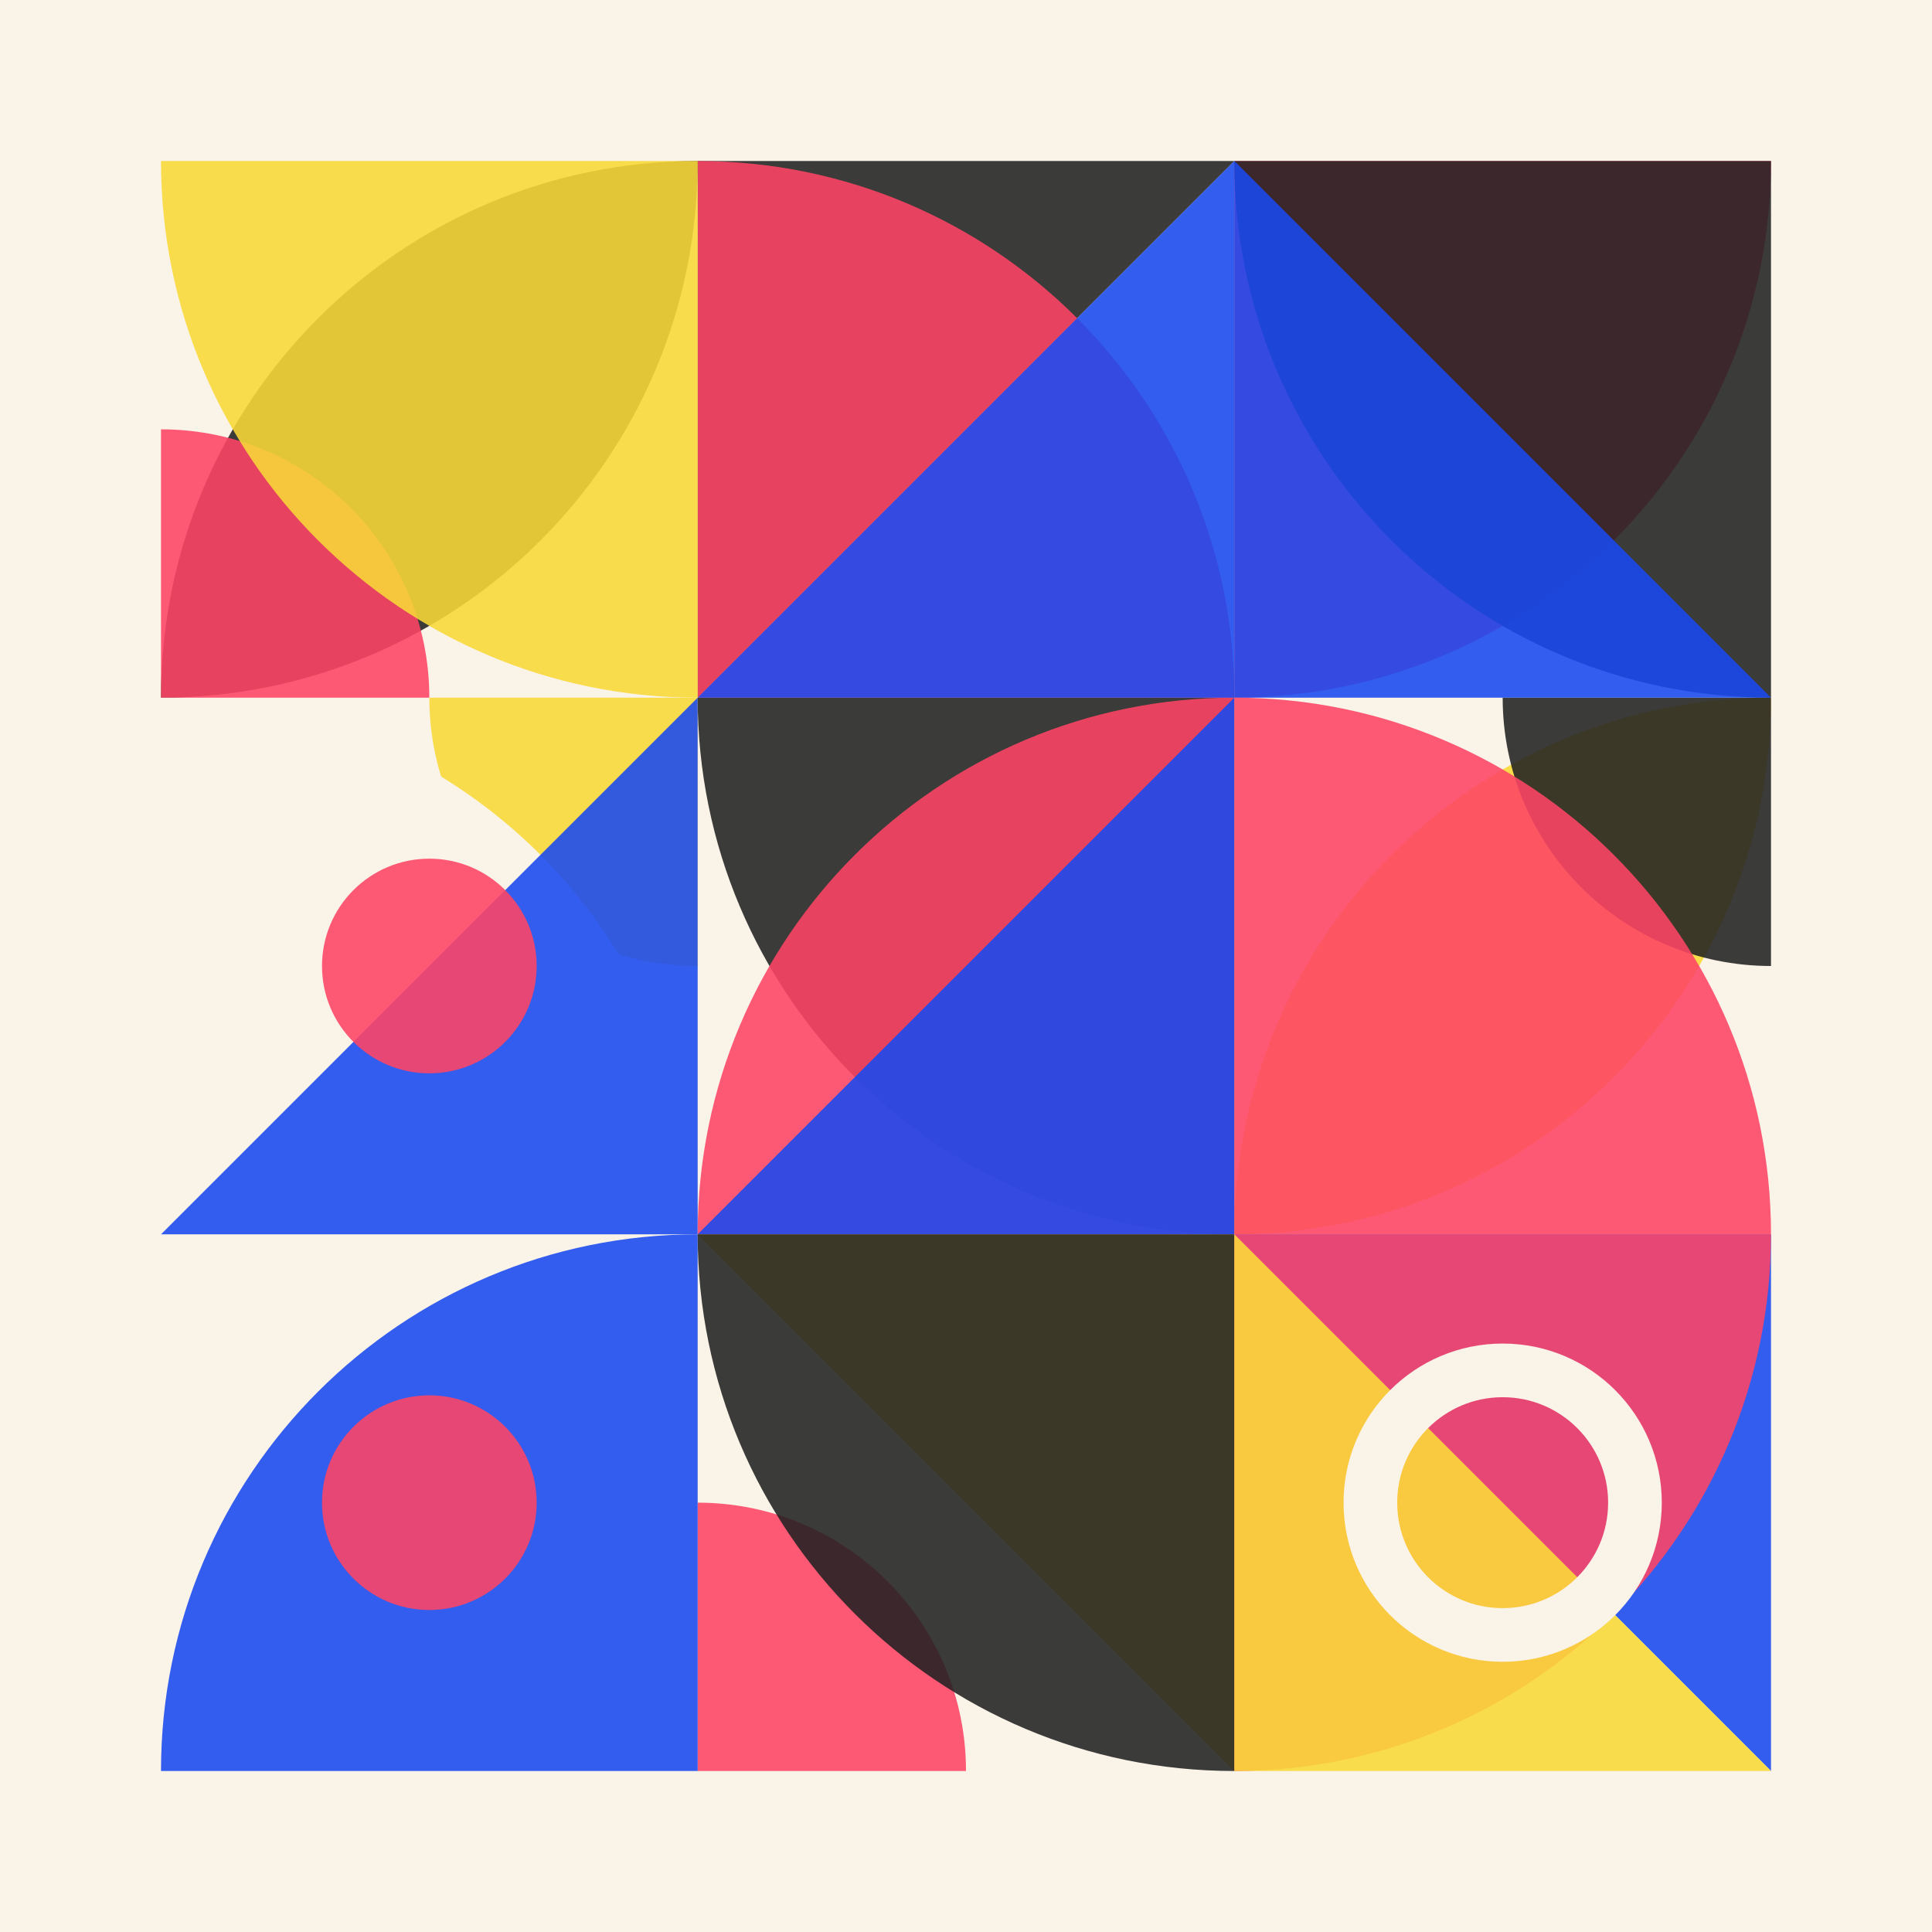
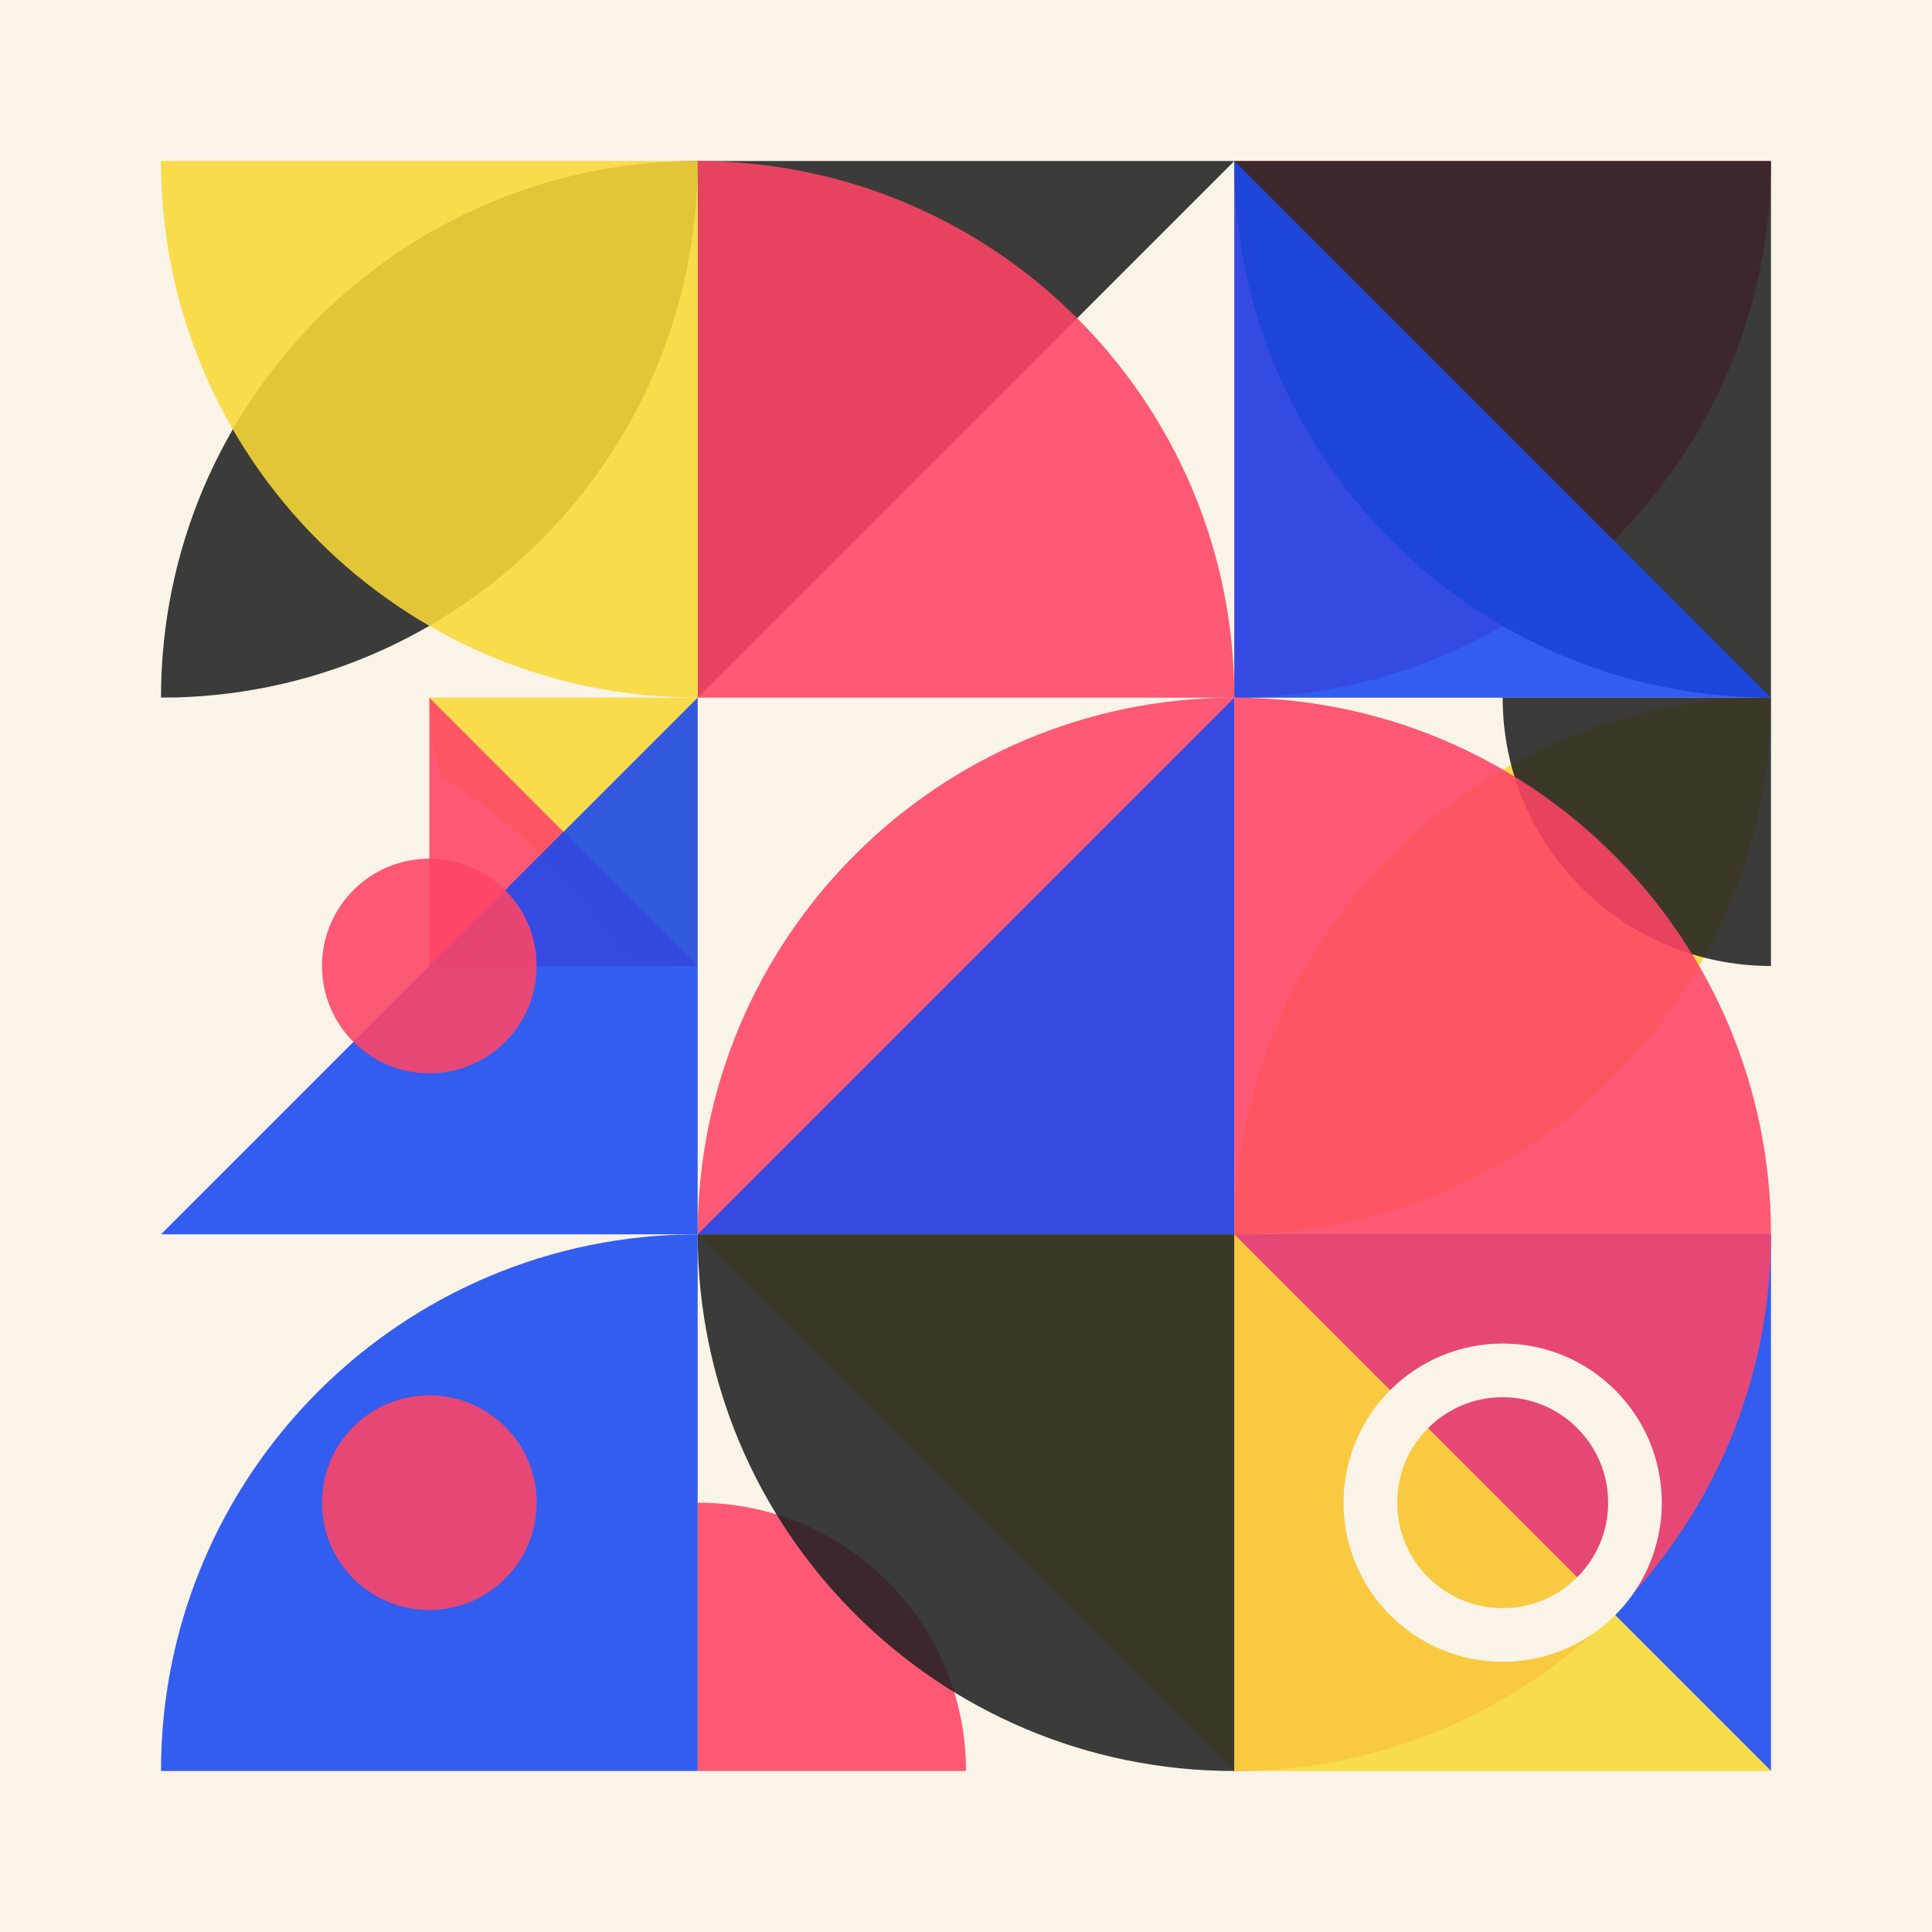
<svg xmlns="http://www.w3.org/2000/svg" id="SvgjsSvg1000" width="360" height="360" version="1.1">
  <path fill="#faf3e8" d="M0 0h360v360H0z" />
  <g transform="translate(30 30)">
    <g>
      <g>
        <path fill="#222" d="M0 100C0 44.772 44.772 0 100 0c0 55.228-44.772 100-100 100Z" style="opacity:.88" />
      </g>
      <g transform="translate(100)">
        <path fill="#222" d="M0 0h100L0 100V0Z" style="opacity:.88" />
      </g>
      <g transform="translate(200)">
        <path fill="#FE4465" d="M0 100V0h100c0 55.228-44.772 100-100 100Z" style="opacity:.88" />
      </g>
      <g transform="translate(0 100)">
        <path fill="#F8D938" d="M50 0c0 27.614 22.386 50 50 50V0H50Z" style="opacity:.88" />
      </g>
      <g transform="translate(100 100)">
-         <path fill="#222" d="M100 100V0H0c0 55.228 44.772 100 100 100Z" style="opacity:.88" />
-       </g>
+         </g>
      <g transform="translate(200 100)">
        <path fill="#F8D938" d="M0 100C0 44.772 44.772 0 100 0c0 55.228-44.772 100-100 100Z" style="opacity:.88" />
      </g>
      <g transform="translate(0 200)">
        <path fill="#F8D938" d="M0 0h100L0 100V0Z" style="opacity:.88" />
      </g>
      <g transform="translate(100 200)">
        <path fill="#FE4465" d="M50 100c0-27.614-22.386-50-50-50v50h50Z" style="opacity:.88" />
      </g>
      <g transform="translate(200 200)">
        <path fill="#1A49EF" d="M100 0H0l100 100V0Z" style="opacity:.88" />
      </g>
      <g transform="translate(0 200)">
        <circle r="95" fill="#faf3e8" stroke="#faf3e8" stroke-width="10" />
      </g>
      <g>
-         <path fill="#FE4465" d="M50 100c0-27.614-22.386-50-50-50v50h50Z" style="opacity:.88" />
+         <path fill="#FE4465" d="M50 100v50h50Z" style="opacity:.88" />
      </g>
      <g transform="translate(100)">
        <path fill="#FE4465" d="M0 0v100h100C100 44.772 55.228 0 0 0Z" style="opacity:.88" />
      </g>
      <g transform="translate(200)">
        <path fill="#222" d="M100 100V0H0c0 55.228 44.772 100 100 100Z" style="opacity:.88" />
      </g>
      <g transform="translate(0 100)">
        <path fill="#1A49EF" d="M100 100H0L100 0v100Z" style="opacity:.88" />
      </g>
      <g transform="translate(100 100)">
        <path fill="#FE4465" d="M100 0v100H0C0 44.772 44.772 0 100 0Z" style="opacity:.88" />
      </g>
      <g transform="translate(200 100)">
        <path fill="#222" d="M50 0c0 27.614 22.386 50 50 50V0H50Z" style="opacity:.88" />
      </g>
      <g transform="translate(0 200)">
        <path fill="#1A49EF" d="M100 0v100H0C0 44.772 44.772 0 100 0Z" style="opacity:.88" />
      </g>
      <g transform="translate(100 200)">
        <path fill="#F8D938" d="M100 0H0l100 100V0Z" style="opacity:.88" />
      </g>
      <g transform="translate(200 200)">
        <path fill="#FE4465" d="M0 100V0h100c0 55.228-44.772 100-100 100Z" style="opacity:.88" />
      </g>
      <g>
        <path fill="#F8D938" d="M100 100V0H0c0 55.228 44.772 100 100 100Z" style="opacity:.88" />
      </g>
      <g transform="translate(100)">
-         <path fill="#1A49EF" d="M100 100H0L100 0v100Z" style="opacity:.88" />
-       </g>
+         </g>
      <g transform="translate(200)">
        <path fill="#1A49EF" d="M0 100h100L0 0v100Z" style="opacity:.88" />
      </g>
      <g transform="translate(0 100)">
        <circle cx="20" cy="20" r="20" fill="#FE4465" style="opacity:.88" transform="translate(30 30)" />
      </g>
      <g transform="translate(100 100)">
        <path fill="#1A49EF" d="M100 100H0L100 0v100Z" style="opacity:.88" />
      </g>
      <g transform="translate(200 100)">
        <path fill="#FE4465" d="M0 0v100h100C100 44.772 55.228 0 0 0Z" style="opacity:.88" />
      </g>
      <g transform="translate(0 200)">
        <circle cx="20" cy="20" r="20" fill="#FE4465" style="opacity:.88" transform="translate(30 30)" />
      </g>
      <g transform="translate(100 200)">
        <path fill="#222" d="M100 100V0H0c0 55.228 44.772 100 100 100Z" style="opacity:.88" />
      </g>
      <g transform="translate(200 200)">
        <path fill="#F8D938" d="M0 100h100L0 0v100Z" style="opacity:.88" />
      </g>
      <g transform="translate(250 250)">
        <circle r="24.65" fill="none" stroke="#faf3e8" stroke-width="10" />
      </g>
    </g>
  </g>
</svg>